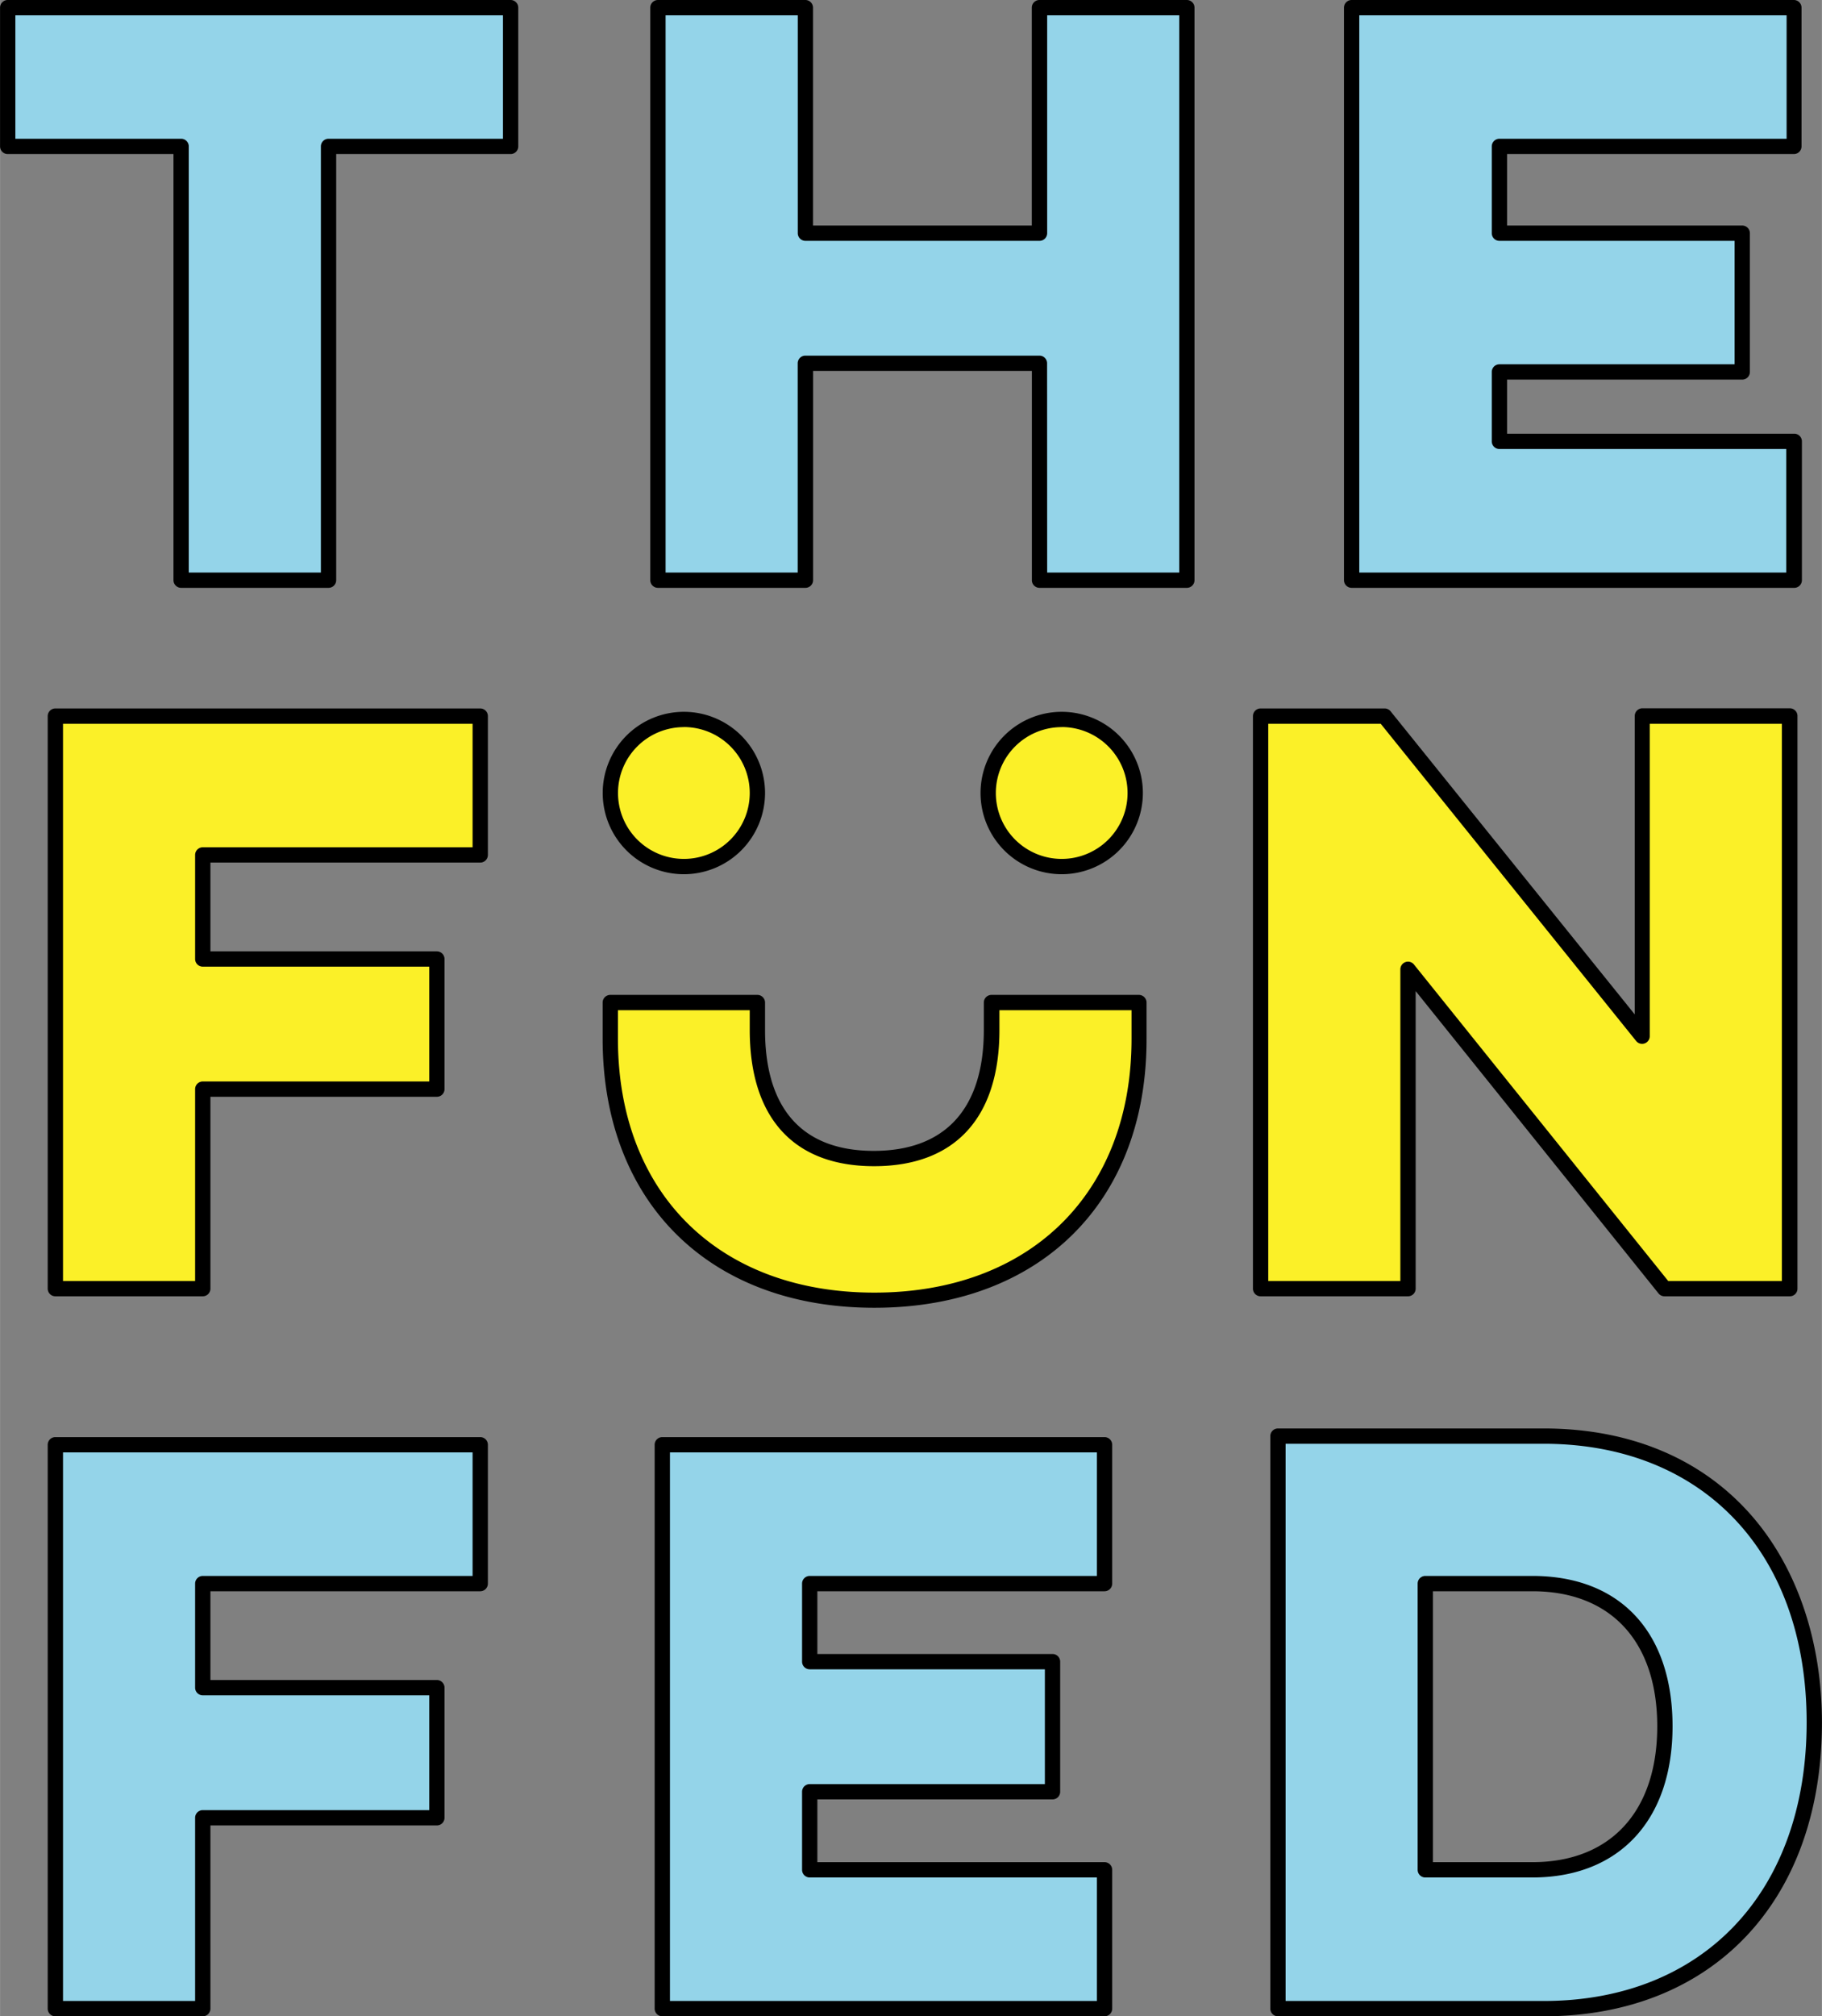
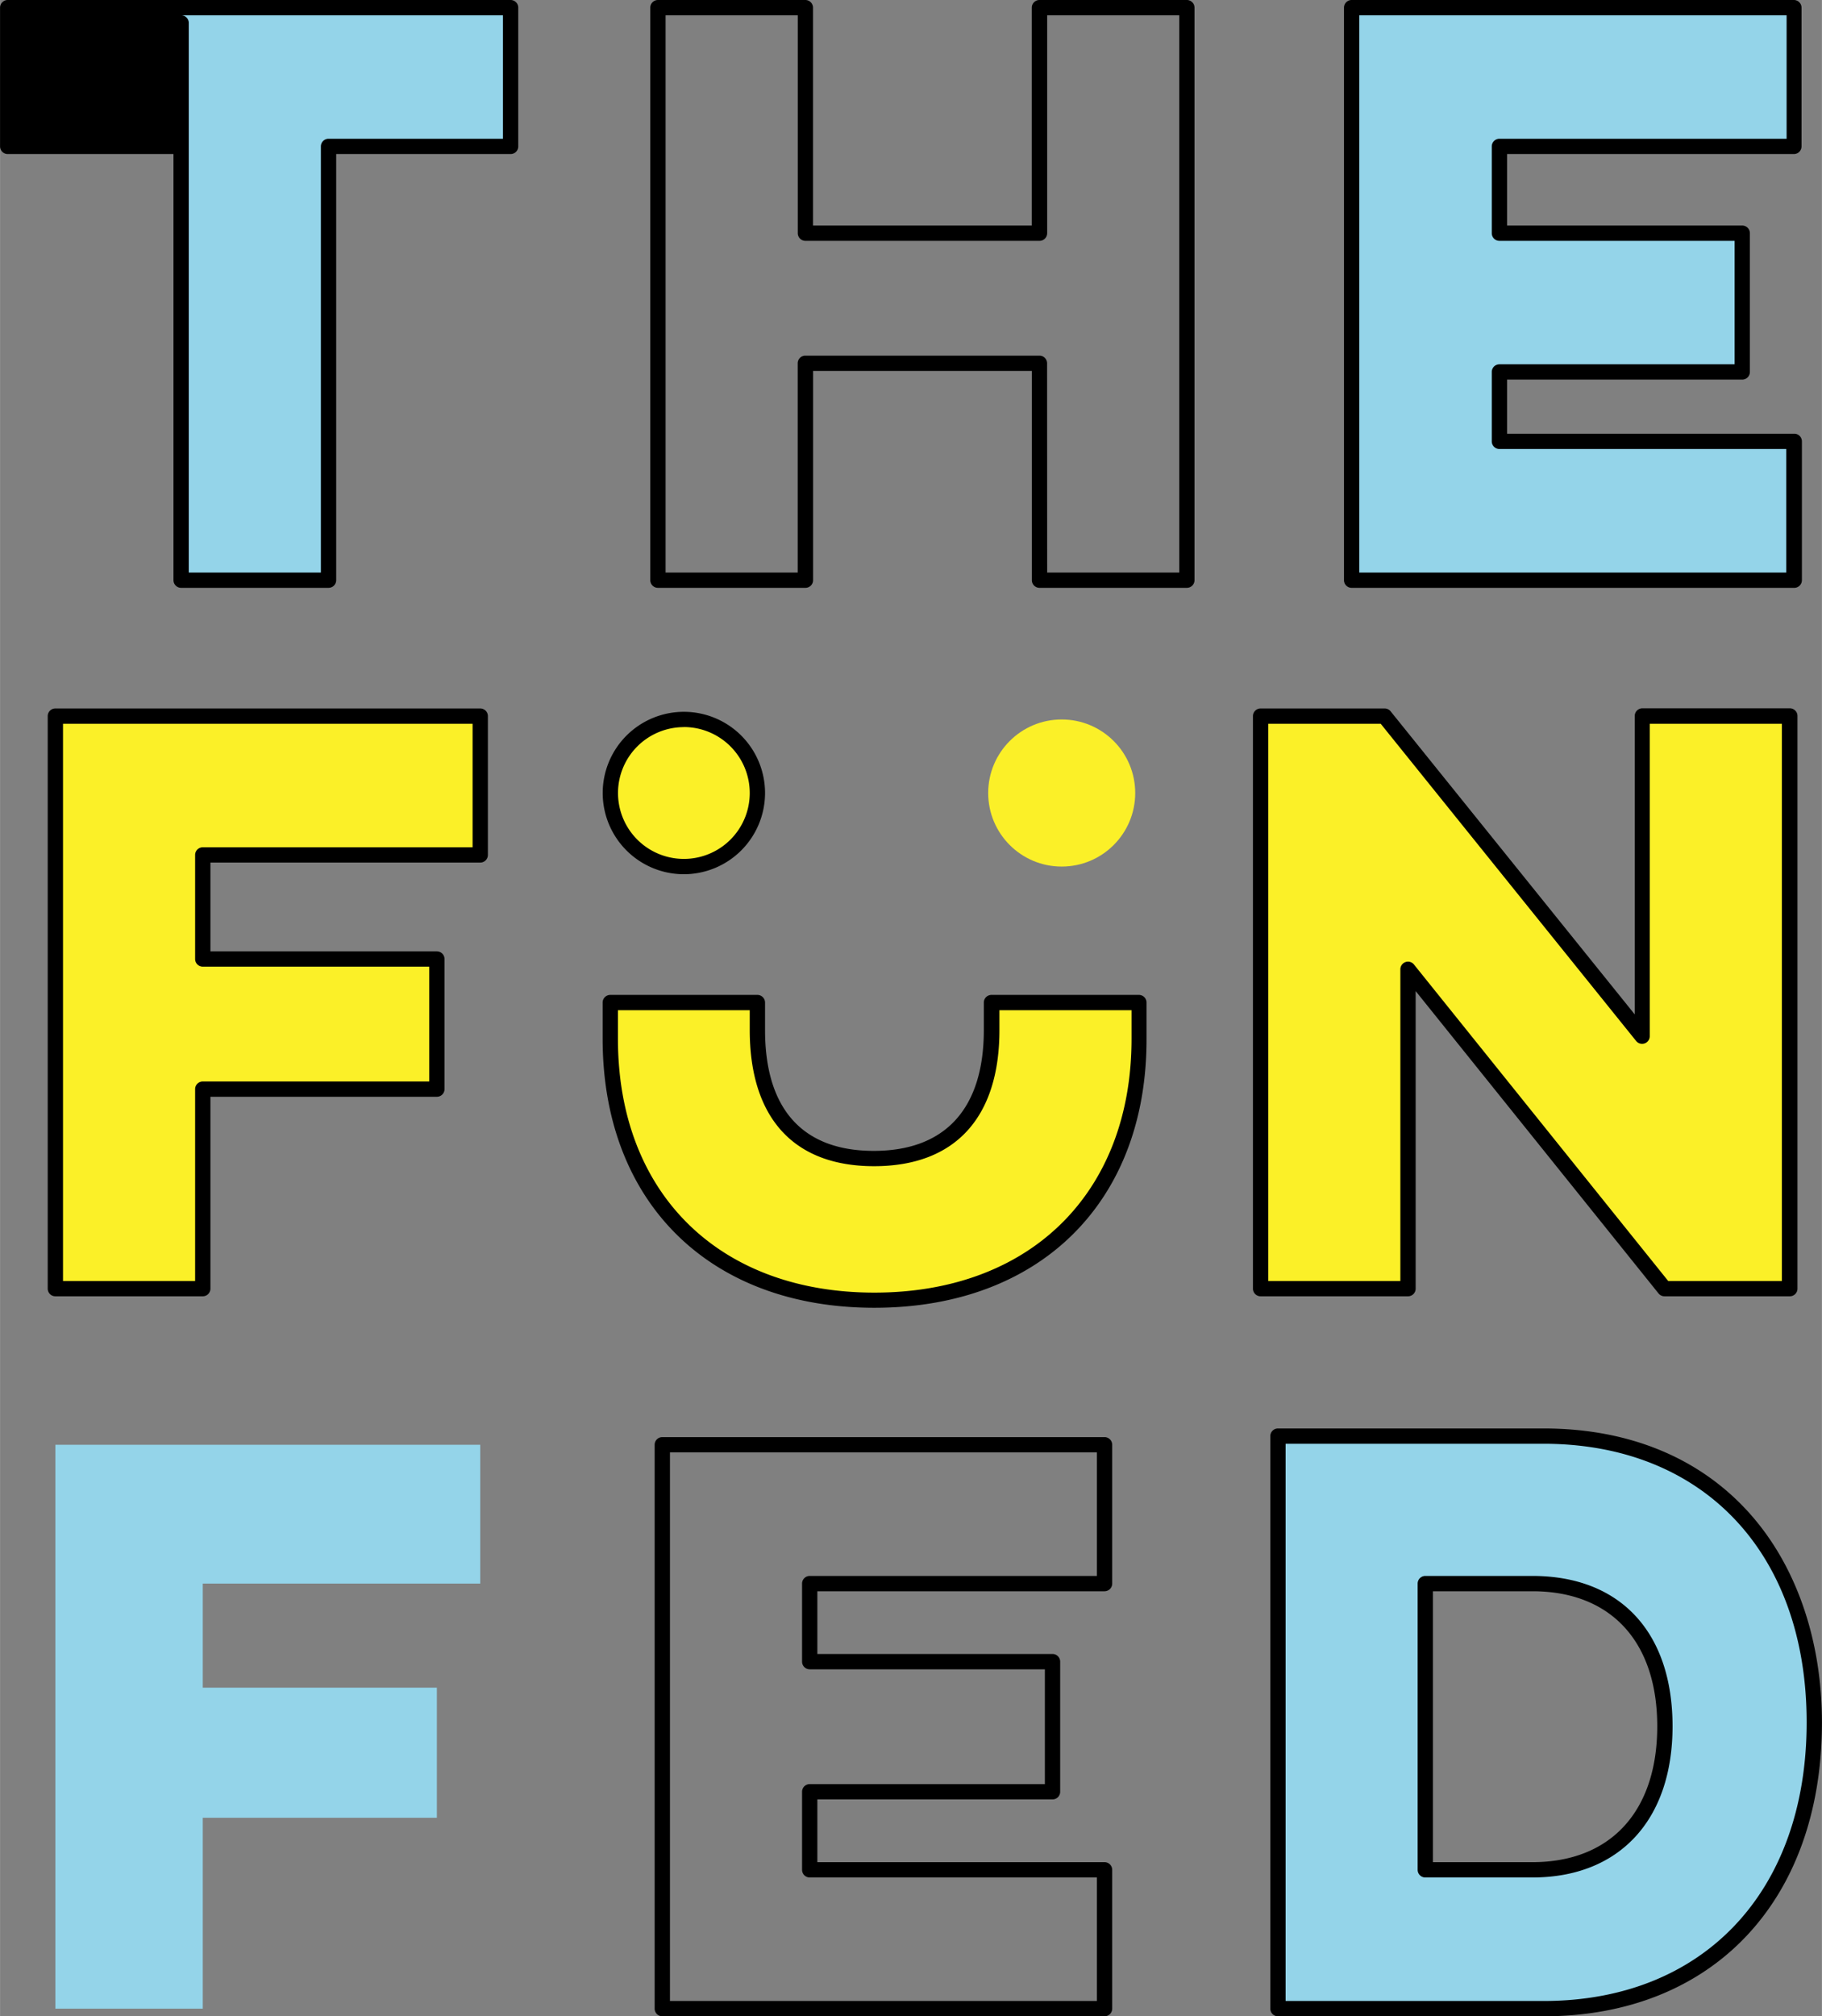
<svg xmlns="http://www.w3.org/2000/svg" id="Layer_1" data-name="Layer 1" width="84.02mm" height="92.94mm" viewBox="0 0 238.16 263.46">
  <rect x="0" y="0" width="238.16" height="263.46" fill="#808080" stroke="none" />
  <defs>
    <style>.cls-1{fill:#94d4e9}.cls-2{fill:#fbf028}</style>
  </defs>
  <path class="cls-1" d="M1 1h65.74v18.14h-23.8v56.67H23.67V19.14H1z" />
-   <path d="M42.94 76.81H23.67a1 1 0 0 1-1-1V20.13H1a1 1 0 0 1-1-1V1a1 1 0 0 1 1-1h65.74a1 1 0 0 1 1 1v18.13a1 1 0 0 1-1 1h-22.8v55.68a1 1 0 0 1-1 1zm-18.27-2h17.27V19.13a1 1 0 0 1 1-1h22.8V2H2v16.13h21.67a1 1 0 0 1 1 1z" />
-   <path class="cls-1" d="M155.15 1v74.81h-19.27V47.47h-30.6v28.34H86V1h19.27v29.47h30.6V1z" />
+   <path d="M42.94 76.81H23.67a1 1 0 0 1-1-1V20.13H1a1 1 0 0 1-1-1V1a1 1 0 0 1 1-1h65.74a1 1 0 0 1 1 1v18.13a1 1 0 0 1-1 1h-22.8v55.68a1 1 0 0 1-1 1zm-18.27-2h17.27V19.13a1 1 0 0 1 1-1h22.8V2H2h21.67a1 1 0 0 1 1 1z" />
  <path d="M155.15 76.81h-19.27a1 1 0 0 1-1-1V48.47h-28.6v27.34a1 1 0 0 1-1 1H86a1 1 0 0 1-1-1V1a1 1 0 0 1 1-1h19.27a1 1 0 0 1 1 1v28.47h28.6V1a1 1 0 0 1 1-1h19.27a1 1 0 0 1 1 1v74.81a1 1 0 0 1-.99 1zm-18.27-2h17.27V2h-17.27v28.47a1 1 0 0 1-1 1h-30.6a1 1 0 0 1-1-1V2H87v72.81h17.27V47.47a1 1 0 0 1 1-1h30.6a1 1 0 0 1 1 1z" />
  <path class="cls-1" d="M176.68 1h57.81v18.14H196v11.33h31.74V48.6H196v9.07h38.54v18.14h-57.86z" />
  <path d="M234.49 76.81h-57.81a1 1 0 0 1-1-1V1a1 1 0 0 1 1-1h57.81a1 1 0 0 1 1 1v18.13a1 1 0 0 1-1 1H197v9.34h30.74a1 1 0 0 1 1 1V48.6a1 1 0 0 1-1 1H197v7.07h37.54a1 1 0 0 1 1 1v18.14a1 1 0 0 1-1.05 1zm-56.81-2h55.81V58.67H196a1 1 0 0 1-1-1V48.6a1 1 0 0 1 1-1h30.74V31.47H196a1 1 0 0 1-1-1V19.13a1 1 0 0 1 1-1h37.54V2h-55.86z" />
  <path class="cls-1" d="M7.23 188.78h55.54v18.14H26.5v13.6h30.6v17H26.5v24.94H7.23z" />
-   <path d="M26.5 263.46H7.23a1 1 0 0 1-1-1v-73.68a1 1 0 0 1 1-1h55.54a1 1 0 0 1 1 1v18.14a1 1 0 0 1-1 1H27.5v11.6h29.6a1 1 0 0 1 1 1v17a1 1 0 0 1-1 1H27.5v23.94a1 1 0 0 1-1 1zm-18.27-2H25.5v-23.94a1 1 0 0 1 1-1h29.6v-15H26.5a1 1 0 0 1-1-1v-13.6a1 1 0 0 1 1-1h35.27v-16.14H8.23z" />
-   <path class="cls-1" d="M86.57 188.78h57.81v18.14h-38.54v10.2h31.74v17h-31.74v10.2h38.54v18.14H86.57z" />
  <path d="M144.38 263.46H86.57a1 1 0 0 1-1-1v-73.68a1 1 0 0 1 1-1h57.81a1 1 0 0 1 1 1v18.14a1 1 0 0 1-1 1h-37.54v8.2h30.74a1 1 0 0 1 1 1v17a1 1 0 0 1-1 1h-30.74v8.2h37.54a1 1 0 0 1 1 1v18.14a1 1 0 0 1-1 1zm-56.81-2h55.81v-16.14h-37.54a1 1 0 0 1-1-1v-10.2a1 1 0 0 1 1-1h30.74v-15h-30.74a1 1 0 0 1-1-1v-10.2a1 1 0 0 1 1-1h37.54v-16.14H87.57z" />
  <path class="cls-1" d="M167.05 187.65h34.72c23.4 0 35.39 17.07 35.39 37.4s-12 37.41-35.39 37.41h-34.72zm19.27 19.27v37.4h14c11.32 0 17.32-7.61 17.32-18.75s-6-18.65-17.32-18.65z" />
  <path d="M201.77 263.46h-34.72a1 1 0 0 1-1-1v-74.81a1 1 0 0 1 1-1h34.72c11.31 0 20.72 3.95 27.22 11.42 5.91 6.79 9.17 16.38 9.17 27 0 23.31-14.29 38.39-36.39 38.39zm-33.72-2h33.72c20.89 0 34.39-14.29 34.39-36.41s-13.5-36.4-34.39-36.4h-33.72zm32.26-16.14h-14a1 1 0 0 1-1-1v-37.4a1 1 0 0 1 1-1h14c11.47 0 18.32 7.34 18.32 19.65s-7.02 19.75-18.32 19.75zm-13-2h13c10.22 0 16.32-6.64 16.32-17.75s-6.1-17.65-16.32-17.65h-13z" />
  <path class="cls-2" d="M7.23 93.57h55.54v18.14H26.5v13.6h30.6v17H26.5v26.07H7.23z" />
  <path d="M26.5 169.38H7.23a1 1 0 0 1-1-1V93.57a1 1 0 0 1 1-1h55.54a1 1 0 0 1 1 1v18.14a1 1 0 0 1-1 1H27.5v11.6h29.6a1 1 0 0 1 1 1v17a1 1 0 0 1-1 1H27.5v25.07a1 1 0 0 1-1 1zm-18.27-2H25.5v-25.07a1 1 0 0 1 1-1h29.6v-15H26.5a1 1 0 0 1-1-1v-13.6a1 1 0 0 1 1-1h35.27V94.57H8.23z" />
  <path class="cls-2" d="M164.78 168.38V93.57H181l33.69 41.82V93.57h19.27v74.81h-16.38l-33.53-41.72v41.72z" />
  <path d="M233.92 169.38h-16.34a1 1 0 0 1-.78-.37l-31.75-39.51v38.88a1 1 0 0 1-1 1h-19.27a1 1 0 0 1-1-1V93.57a1 1 0 0 1 1-1H181a1 1 0 0 1 .78.38l31.91 39.6v-39a1 1 0 0 1 1-1h19.27a1 1 0 0 1 1 1v74.81a1 1 0 0 1-1.04 1.02zm-15.86-2h14.86V94.57h-17.27v40.82a1 1 0 0 1-1.78.63l-33.39-41.45h-14.7v72.81h17.27v-40.72a1 1 0 0 1 1.78-.63z" />
  <path class="cls-2" d="M129.64 131v3.58c0 10.85-5.29 16.8-15.39 16.8S99 145.41 99 134.56V131H79.77v4.73c0 19.29 12 34.17 34.53 34.17s34.61-14.88 34.61-34.17V131z" />
  <path d="M114.29 170.88c-21.57 0-35.52-13.8-35.52-35.17V131a1 1 0 0 1 1-1H99a1 1 0 0 1 1 1v3.58c0 10.33 4.91 15.8 14.21 15.8s14.39-5.47 14.39-15.8V131a1 1 0 0 1 1-1h19.27a1 1 0 0 1 1 1v4.73c.04 21.35-13.94 35.15-35.58 35.15zM80.77 132v3.73c0 20.15 13.16 33.17 33.52 33.17s33.62-13 33.62-33.17V132h-17.27v2.58c0 11.48-5.82 17.8-16.39 17.8S98 146 98 134.56V132z" />
  <circle class="cls-2" cx="89.37" cy="103.62" r="9.61" />
  <path d="M89.37 114.23A10.61 10.61 0 1 1 100 103.62a10.62 10.62 0 0 1-10.63 10.61zm0-19.22a8.61 8.61 0 1 0 8.63 8.61A8.62 8.62 0 0 0 89.37 95z" />
  <circle class="cls-2" cx="138.78" cy="103.62" r="9.61" />
-   <path d="M138.78 114.23a10.61 10.61 0 1 1 10.61-10.61 10.62 10.62 0 0 1-10.61 10.61zm0-19.22a8.61 8.61 0 1 0 8.61 8.61 8.62 8.62 0 0 0-8.61-8.62z" />
</svg>